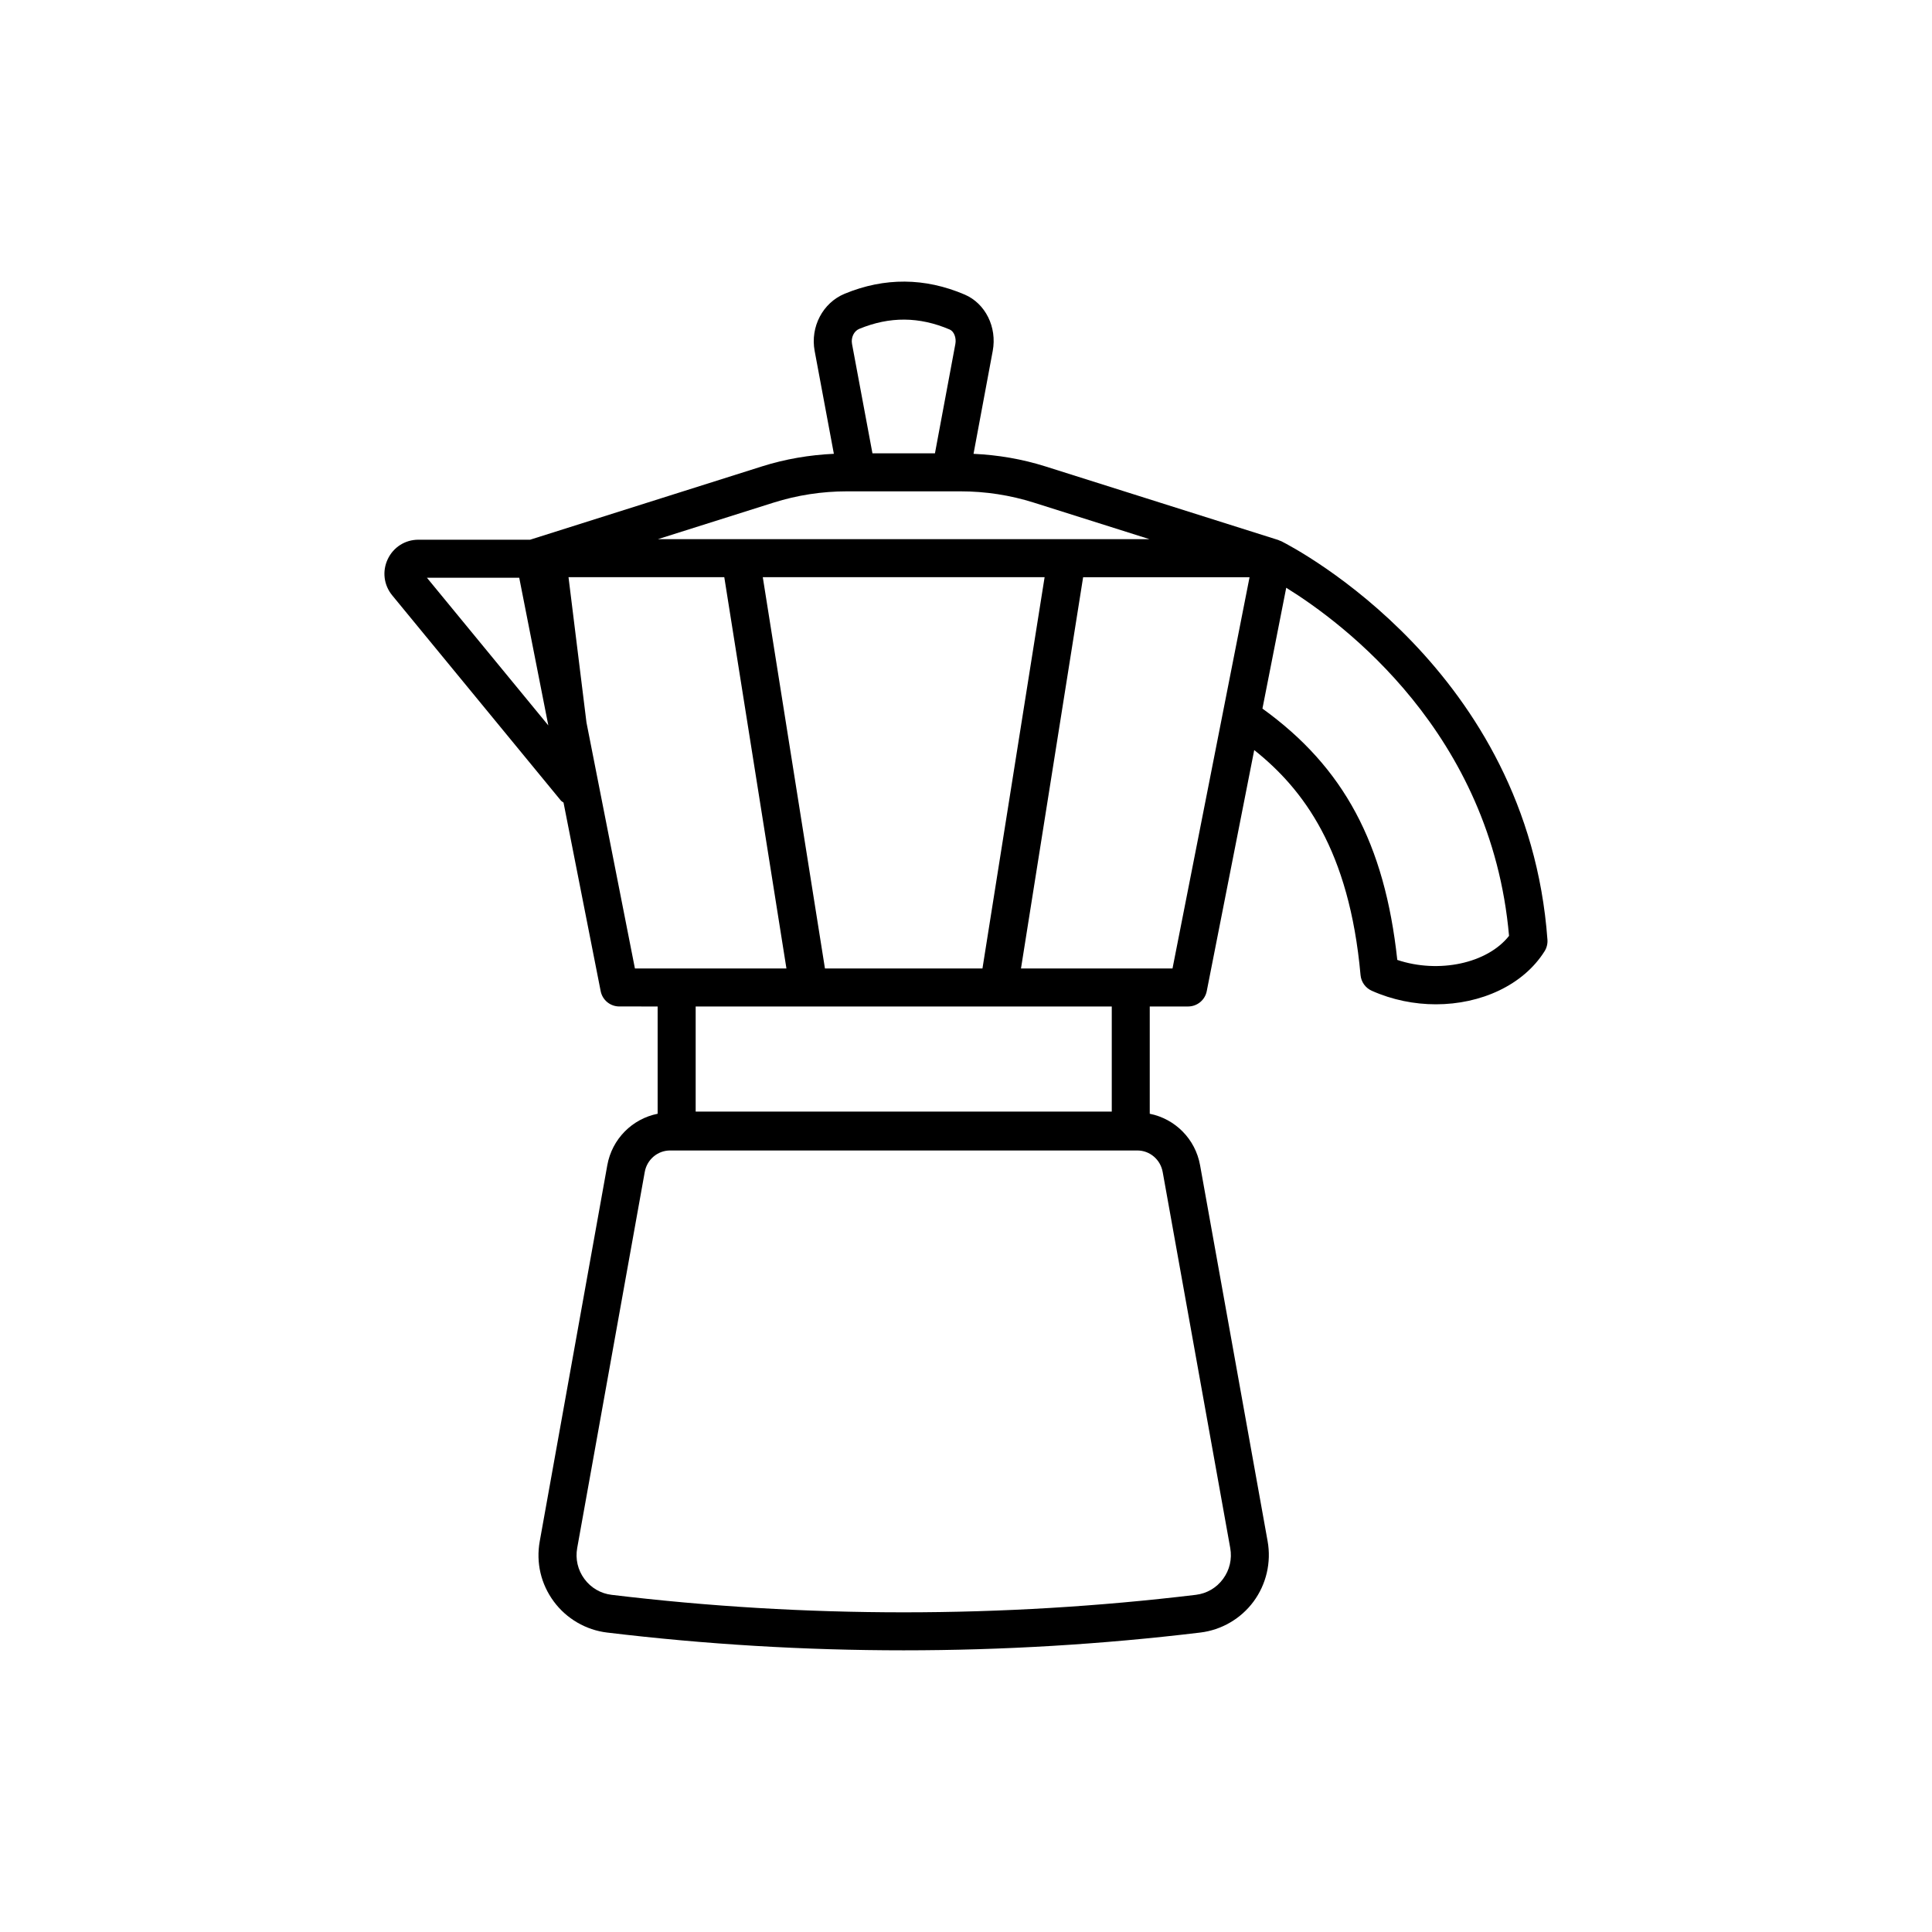
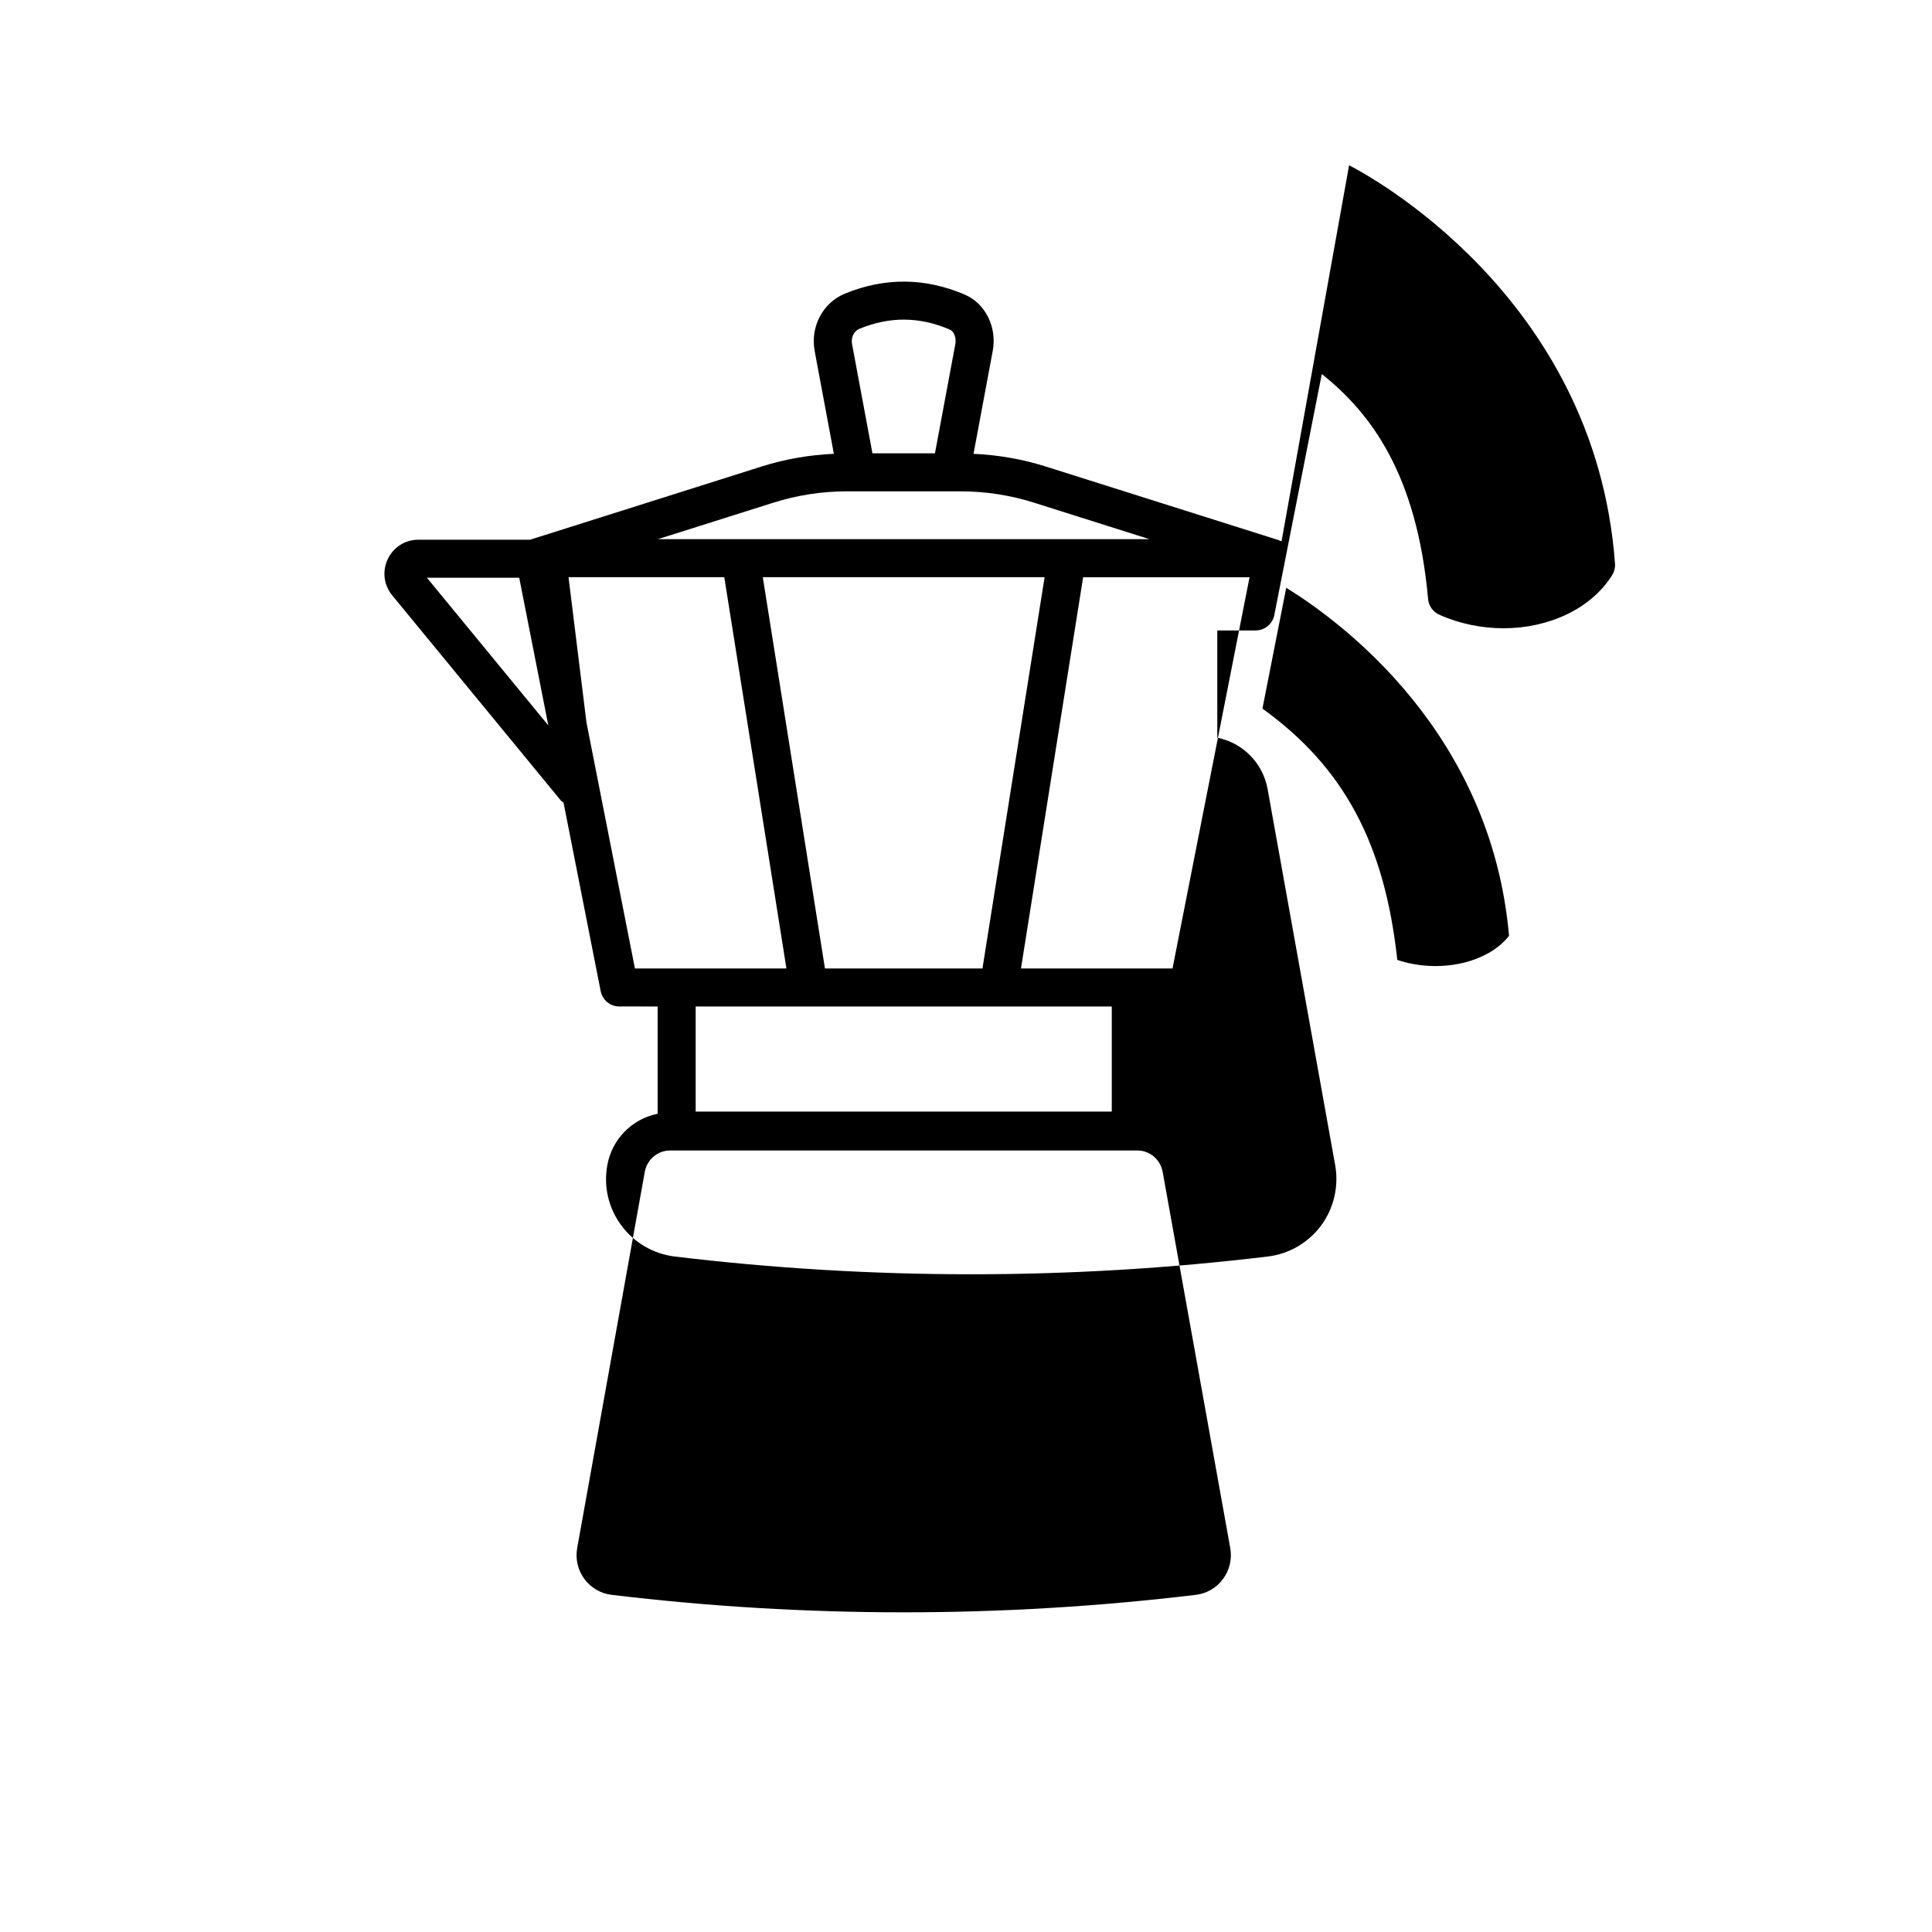
<svg xmlns="http://www.w3.org/2000/svg" fill="#000000" width="800px" height="800px" version="1.1" viewBox="144 144 512 512">
-   <path d="m483.62 287.46c-0.051-0.027-0.113-0.039-0.168-0.066-0.035-0.016-0.074-0.027-0.109-0.043-0.125-0.055-0.254-0.102-0.383-0.148-0.062-0.023-0.109-0.07-0.172-0.09l-61.75-19.512c-6.176-1.949-12.566-3.035-19.043-3.332l5.09-27.27c1.18-6.305-1.945-12.586-7.434-14.934-10.535-4.504-21.234-4.578-31.789-0.227-5.816 2.402-9.164 8.785-7.969 15.176l5.09 27.25c-6.473 0.301-12.867 1.383-19.047 3.336l-61.449 19.43h-29.613c-3.504 0-6.613 1.977-8.117 5.152-1.508 3.195-1.055 6.875 1.188 9.598l44.672 54.348c0.199 0.246 0.484 0.363 0.723 0.559l9.844 49.973c0.465 2.363 2.535 4.062 4.941 4.062l10.156 0.004v28.43c-6.703 1.34-12.082 6.648-13.34 13.633l-17.902 99.656c-1.02 5.676 0.305 11.352 3.731 15.98 3.363 4.547 8.504 7.543 14.105 8.215 26.082 3.141 52.348 4.711 78.613 4.711 26.266 0 52.531-1.57 78.613-4.711 5.602-0.672 10.742-3.664 14.102-8.211 3.375-4.562 4.734-10.387 3.731-15.984l-17.902-99.652c-1.254-6.984-6.633-12.297-13.336-13.637v-28.43h10.164c2.41 0 4.477-1.703 4.941-4.062l12.582-63.891c12.973 10.336 25.195 26.469 28.176 59.637 0.164 1.816 1.301 3.406 2.965 4.148 5.465 2.438 11.312 3.594 17.004 3.594 11.906 0 23.141-5.059 28.801-14.062 0.57-0.906 0.836-1.977 0.762-3.047-5.207-71.52-66.793-103.72-70.469-105.58zm-62.789 9.504-16.469 103.69h-41.742l-16.473-103.69zm-49.125-65.809c8.07-3.328 15.91-3.273 23.984 0.176 1.125 0.48 1.793 2.195 1.492 3.816l-5.41 28.984h-16.566l-5.41-28.973c-0.32-1.699 0.504-3.422 1.91-4.004zm-22.738 46.055c6.297-1.988 12.848-3 19.473-3h30.098c6.625 0 13.172 1.008 19.461 2.996l30.605 9.672-130.25 0.004zm-91.828 19.898h24.461l7.707 39.133zm42.281 38.359-4.758-38.504h41.281l16.469 103.69h-40.152zm152.7 119.11 17.902 99.656c0.523 2.918-0.156 5.832-1.91 8.211-1.746 2.363-4.305 3.852-7.207 4.203h-0.004c-51.367 6.18-103.46 6.18-154.82 0-2.898-0.348-5.461-1.844-7.207-4.203-1.758-2.375-2.434-5.293-1.91-8.211l17.902-99.656c0.59-3.297 3.418-5.688 6.719-5.688h123.82c3.297 0 6.121 2.391 6.711 5.688zm-13.492-16h-110.27v-27.844h110.27zm16.098-37.922h-40.156l16.469-103.69h44.105zm59.57-2.266c-3.336-30.848-14.176-51.07-35.738-66.605l4.93-25.043 1.375-6.981c15.109 9.348 54.332 38.562 59.047 92.25-5.754 7.316-18.629 10.051-29.613 6.379z" />
+   <path d="m483.62 287.46c-0.051-0.027-0.113-0.039-0.168-0.066-0.035-0.016-0.074-0.027-0.109-0.043-0.125-0.055-0.254-0.102-0.383-0.148-0.062-0.023-0.109-0.07-0.172-0.09l-61.75-19.512c-6.176-1.949-12.566-3.035-19.043-3.332l5.09-27.27c1.18-6.305-1.945-12.586-7.434-14.934-10.535-4.504-21.234-4.578-31.789-0.227-5.816 2.402-9.164 8.785-7.969 15.176l5.09 27.25c-6.473 0.301-12.867 1.383-19.047 3.336l-61.449 19.43h-29.613c-3.504 0-6.613 1.977-8.117 5.152-1.508 3.195-1.055 6.875 1.188 9.598l44.672 54.348c0.199 0.246 0.484 0.363 0.723 0.559l9.844 49.973c0.465 2.363 2.535 4.062 4.941 4.062l10.156 0.004v28.43c-6.703 1.34-12.082 6.648-13.34 13.633c-1.02 5.676 0.305 11.352 3.731 15.98 3.363 4.547 8.504 7.543 14.105 8.215 26.082 3.141 52.348 4.711 78.613 4.711 26.266 0 52.531-1.57 78.613-4.711 5.602-0.672 10.742-3.664 14.102-8.211 3.375-4.562 4.734-10.387 3.731-15.984l-17.902-99.652c-1.254-6.984-6.633-12.297-13.336-13.637v-28.43h10.164c2.41 0 4.477-1.703 4.941-4.062l12.582-63.891c12.973 10.336 25.195 26.469 28.176 59.637 0.164 1.816 1.301 3.406 2.965 4.148 5.465 2.438 11.312 3.594 17.004 3.594 11.906 0 23.141-5.059 28.801-14.062 0.57-0.906 0.836-1.977 0.762-3.047-5.207-71.52-66.793-103.72-70.469-105.58zm-62.789 9.504-16.469 103.69h-41.742l-16.473-103.69zm-49.125-65.809c8.07-3.328 15.91-3.273 23.984 0.176 1.125 0.48 1.793 2.195 1.492 3.816l-5.41 28.984h-16.566l-5.41-28.973c-0.32-1.699 0.504-3.422 1.91-4.004zm-22.738 46.055c6.297-1.988 12.848-3 19.473-3h30.098c6.625 0 13.172 1.008 19.461 2.996l30.605 9.672-130.25 0.004zm-91.828 19.898h24.461l7.707 39.133zm42.281 38.359-4.758-38.504h41.281l16.469 103.69h-40.152zm152.7 119.11 17.902 99.656c0.523 2.918-0.156 5.832-1.91 8.211-1.746 2.363-4.305 3.852-7.207 4.203h-0.004c-51.367 6.18-103.46 6.18-154.82 0-2.898-0.348-5.461-1.844-7.207-4.203-1.758-2.375-2.434-5.293-1.91-8.211l17.902-99.656c0.59-3.297 3.418-5.688 6.719-5.688h123.82c3.297 0 6.121 2.391 6.711 5.688zm-13.492-16h-110.27v-27.844h110.27zm16.098-37.922h-40.156l16.469-103.69h44.105zm59.57-2.266c-3.336-30.848-14.176-51.07-35.738-66.605l4.93-25.043 1.375-6.981c15.109 9.348 54.332 38.562 59.047 92.25-5.754 7.316-18.629 10.051-29.613 6.379z" />
</svg>